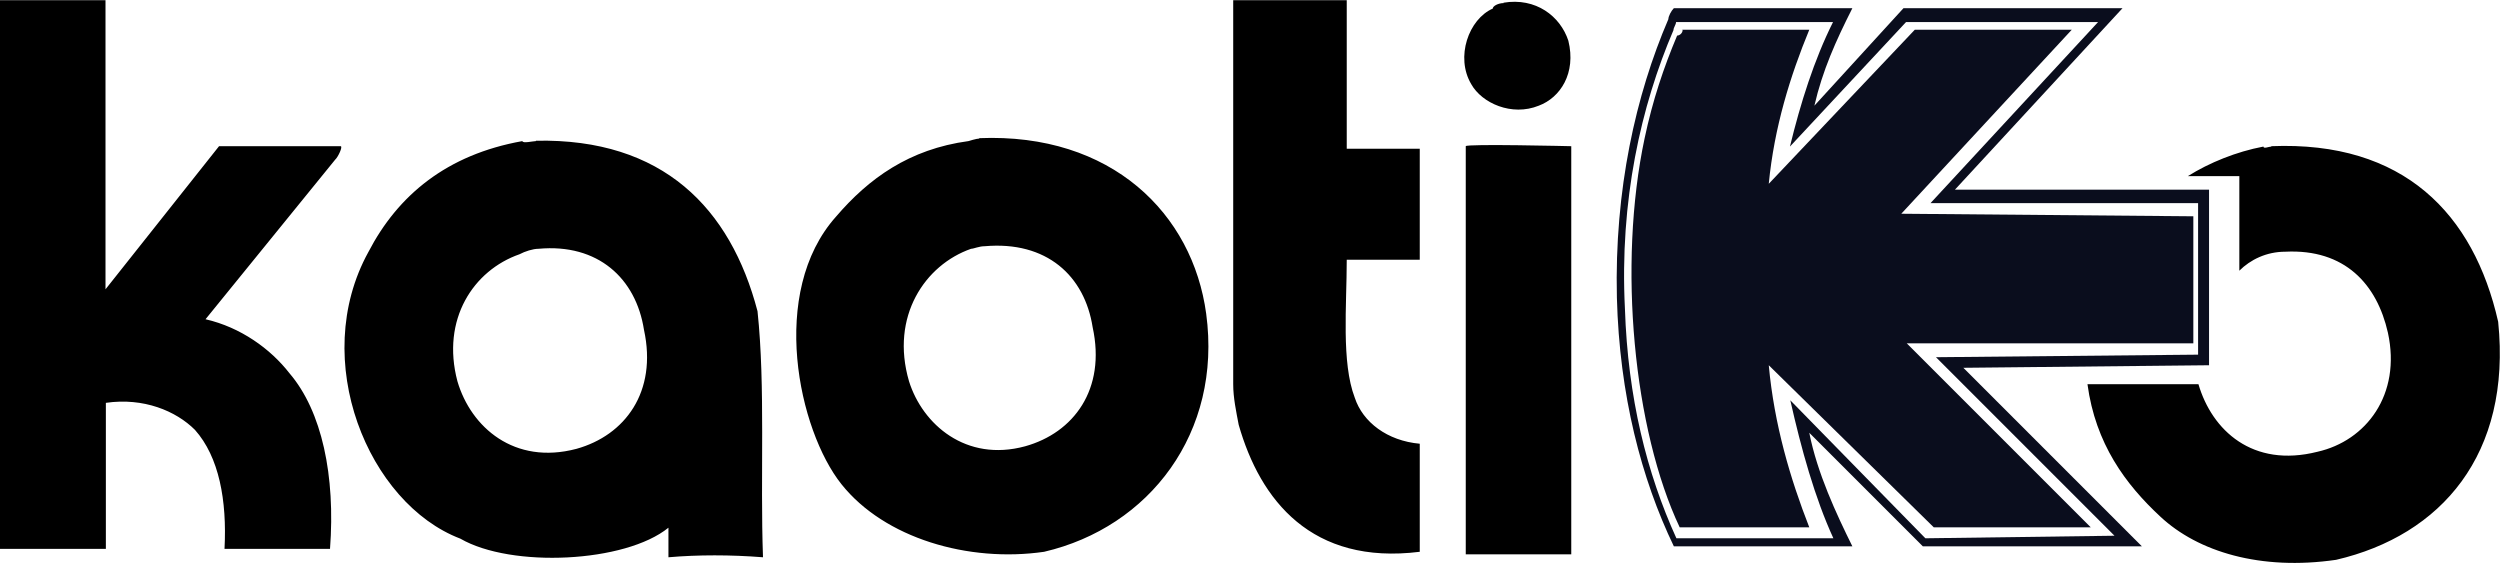
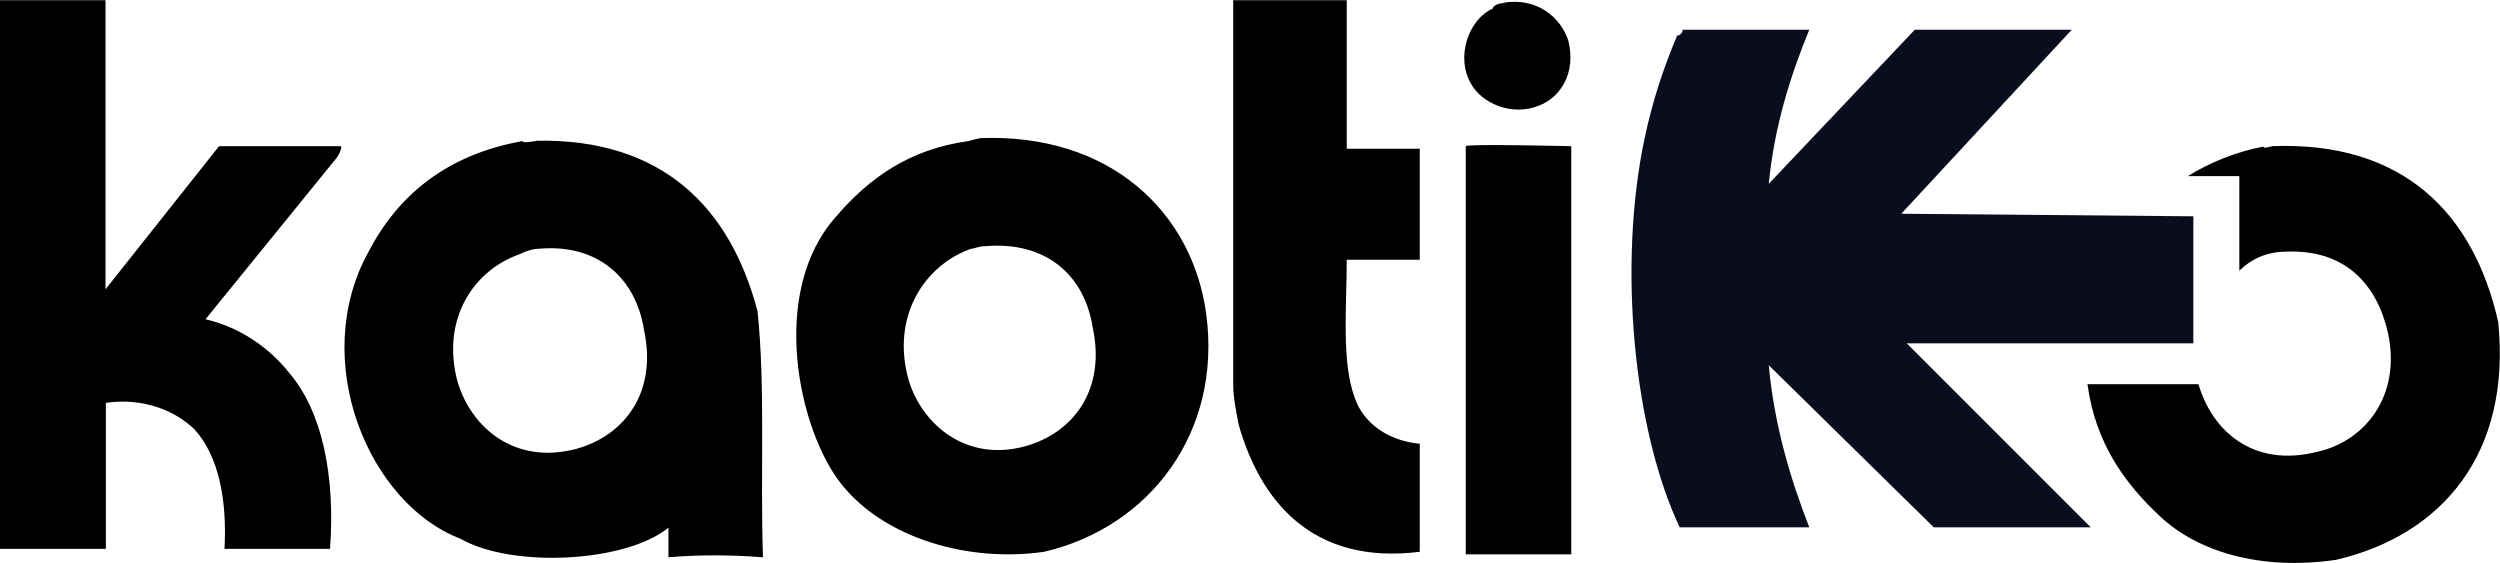
<svg xmlns="http://www.w3.org/2000/svg" id="Ebene_1" width="24.16mm" height="5.44mm" viewBox="0 0 68.48 15.41">
  <path d="m14.68,3.85c3.48-.07,5.33,1.85,6.07,4.67.22,2.07.07,4.52.15,6.74-.89-.07-1.78-.07-2.59,0v-.81c-1.18.96-4.3,1.11-5.7.3-2.52-.96-4.15-4.89-2.52-7.85.81-1.56,2.15-2.67,4.22-3.04,0,.07.3,0,.37,0Zm12.14-.07c3.63-.15,5.85,2.07,6.22,4.81.44,3.26-1.56,5.85-4.44,6.52-2.07.3-4.37-.37-5.55-1.85s-2-5.26-.15-7.33c.89-1.04,2-1.85,3.63-2.07,0,0,.22-.07.3-.07ZM0,0h2.89v7.92l3.11-3.92h3.33c.07,0-.07.3-.15.37l-3.55,4.37c.96.22,1.78.81,2.3,1.48.89,1.04,1.26,2.81,1.11,4.81h-2.89c.07-1.33-.15-2.52-.81-3.26-.52-.52-1.41-.89-2.44-.74v4H0V0S0,0,0,0Zm62.21,4c3.63-.15,5.55,1.85,6.22,4.81.37,3.63-1.56,5.85-4.44,6.52-2.07.3-3.78-.22-4.81-1.18-.96-.89-1.78-2-2-3.63h3.04c.37,1.26,1.48,2.3,3.26,1.85,1.33-.3,2.3-1.56,1.93-3.26-.3-1.33-1.18-2.3-2.81-2.22-.52,0-.96.22-1.26.52v-2.59h-1.41c.59-.37,1.33-.67,2.07-.81,0,.07.15,0,.22,0ZM33.78,0h3.11v4.07h2v3.04h-2c0,1.26-.15,2.81.22,3.78.22.67.89,1.18,1.78,1.26v2.96c-2.96.37-4.37-1.41-4.96-3.48-.07-.37-.15-.74-.15-1.11V0Zm9.26,4v11.18h-2.89V4c0-.07,2.89,0,2.89,0Zm-28.29,2.81c-.15,0-.37.07-.52.15-1.26.44-2.15,1.78-1.7,3.48.37,1.26,1.56,2.3,3.26,1.85,1.33-.37,2.22-1.56,1.85-3.26-.22-1.41-1.26-2.37-2.89-2.22Zm12.22-.07c-.15,0-.3.07-.37.07-1.26.44-2.22,1.85-1.7,3.63.37,1.18,1.56,2.22,3.18,1.78,1.33-.37,2.22-1.56,1.85-3.26-.22-1.41-1.26-2.37-2.96-2.22ZM41.18.07c.89-.15,1.56.37,1.78,1.04.22.89-.22,1.56-.81,1.78-.74.3-1.56-.07-1.85-.59-.44-.74-.07-1.78.59-2.07,0-.07.15-.15.3-.15Z" style="stroke-width:0px;" />
  <path d="m46.08.81h3.48c-.52,1.26-.96,2.67-1.11,4.22,1.33-1.41,2.67-2.81,4-4.22h4.3l-4.67,5.04,8,.07v3.48h-7.85l5.04,5.04h-4.3l-4.52-4.44c.15,1.63.59,3.11,1.11,4.44h-3.55c-1.26-2.67-1.7-7.18-.96-10.66.22-1.04.52-1.93.89-2.81.07,0,.15-.07.15-.15h0Z" style="fill:#0a0d1d; stroke-width:0px;" />
-   <path d="m60.51,10v-4.81h-6.96L58.14.22h-6l-2.44,2.67c.22-.96.59-1.78,1.04-2.67h-4.89c-.07.07-.15.22-.15.3-.89,2.07-1.48,4.67-1.41,7.63.07,2.67.67,4.96,1.56,6.81h4.89c-.44-.89-.96-2-1.18-3.11l3.11,3.11h6l-4.89-4.89s6.74-.07,6.74-.07Zm-2.59,4.67l-5.18.07-3.7-3.78c.3,1.33.67,2.67,1.18,3.78h-4.3c-.81-1.78-1.33-3.85-1.41-6.29-.15-2.96.44-5.55,1.33-7.63,0-.07.07-.15.07-.22h4.3c-.52,1.04-.89,2.22-1.18,3.41l3.18-3.41h5.26l-4.59,4.96h7.33v4.15l-7.18.07s4.89,4.89,4.89,4.89Z" style="fill:#0a0d1d; stroke-width:0px;" />
</svg>